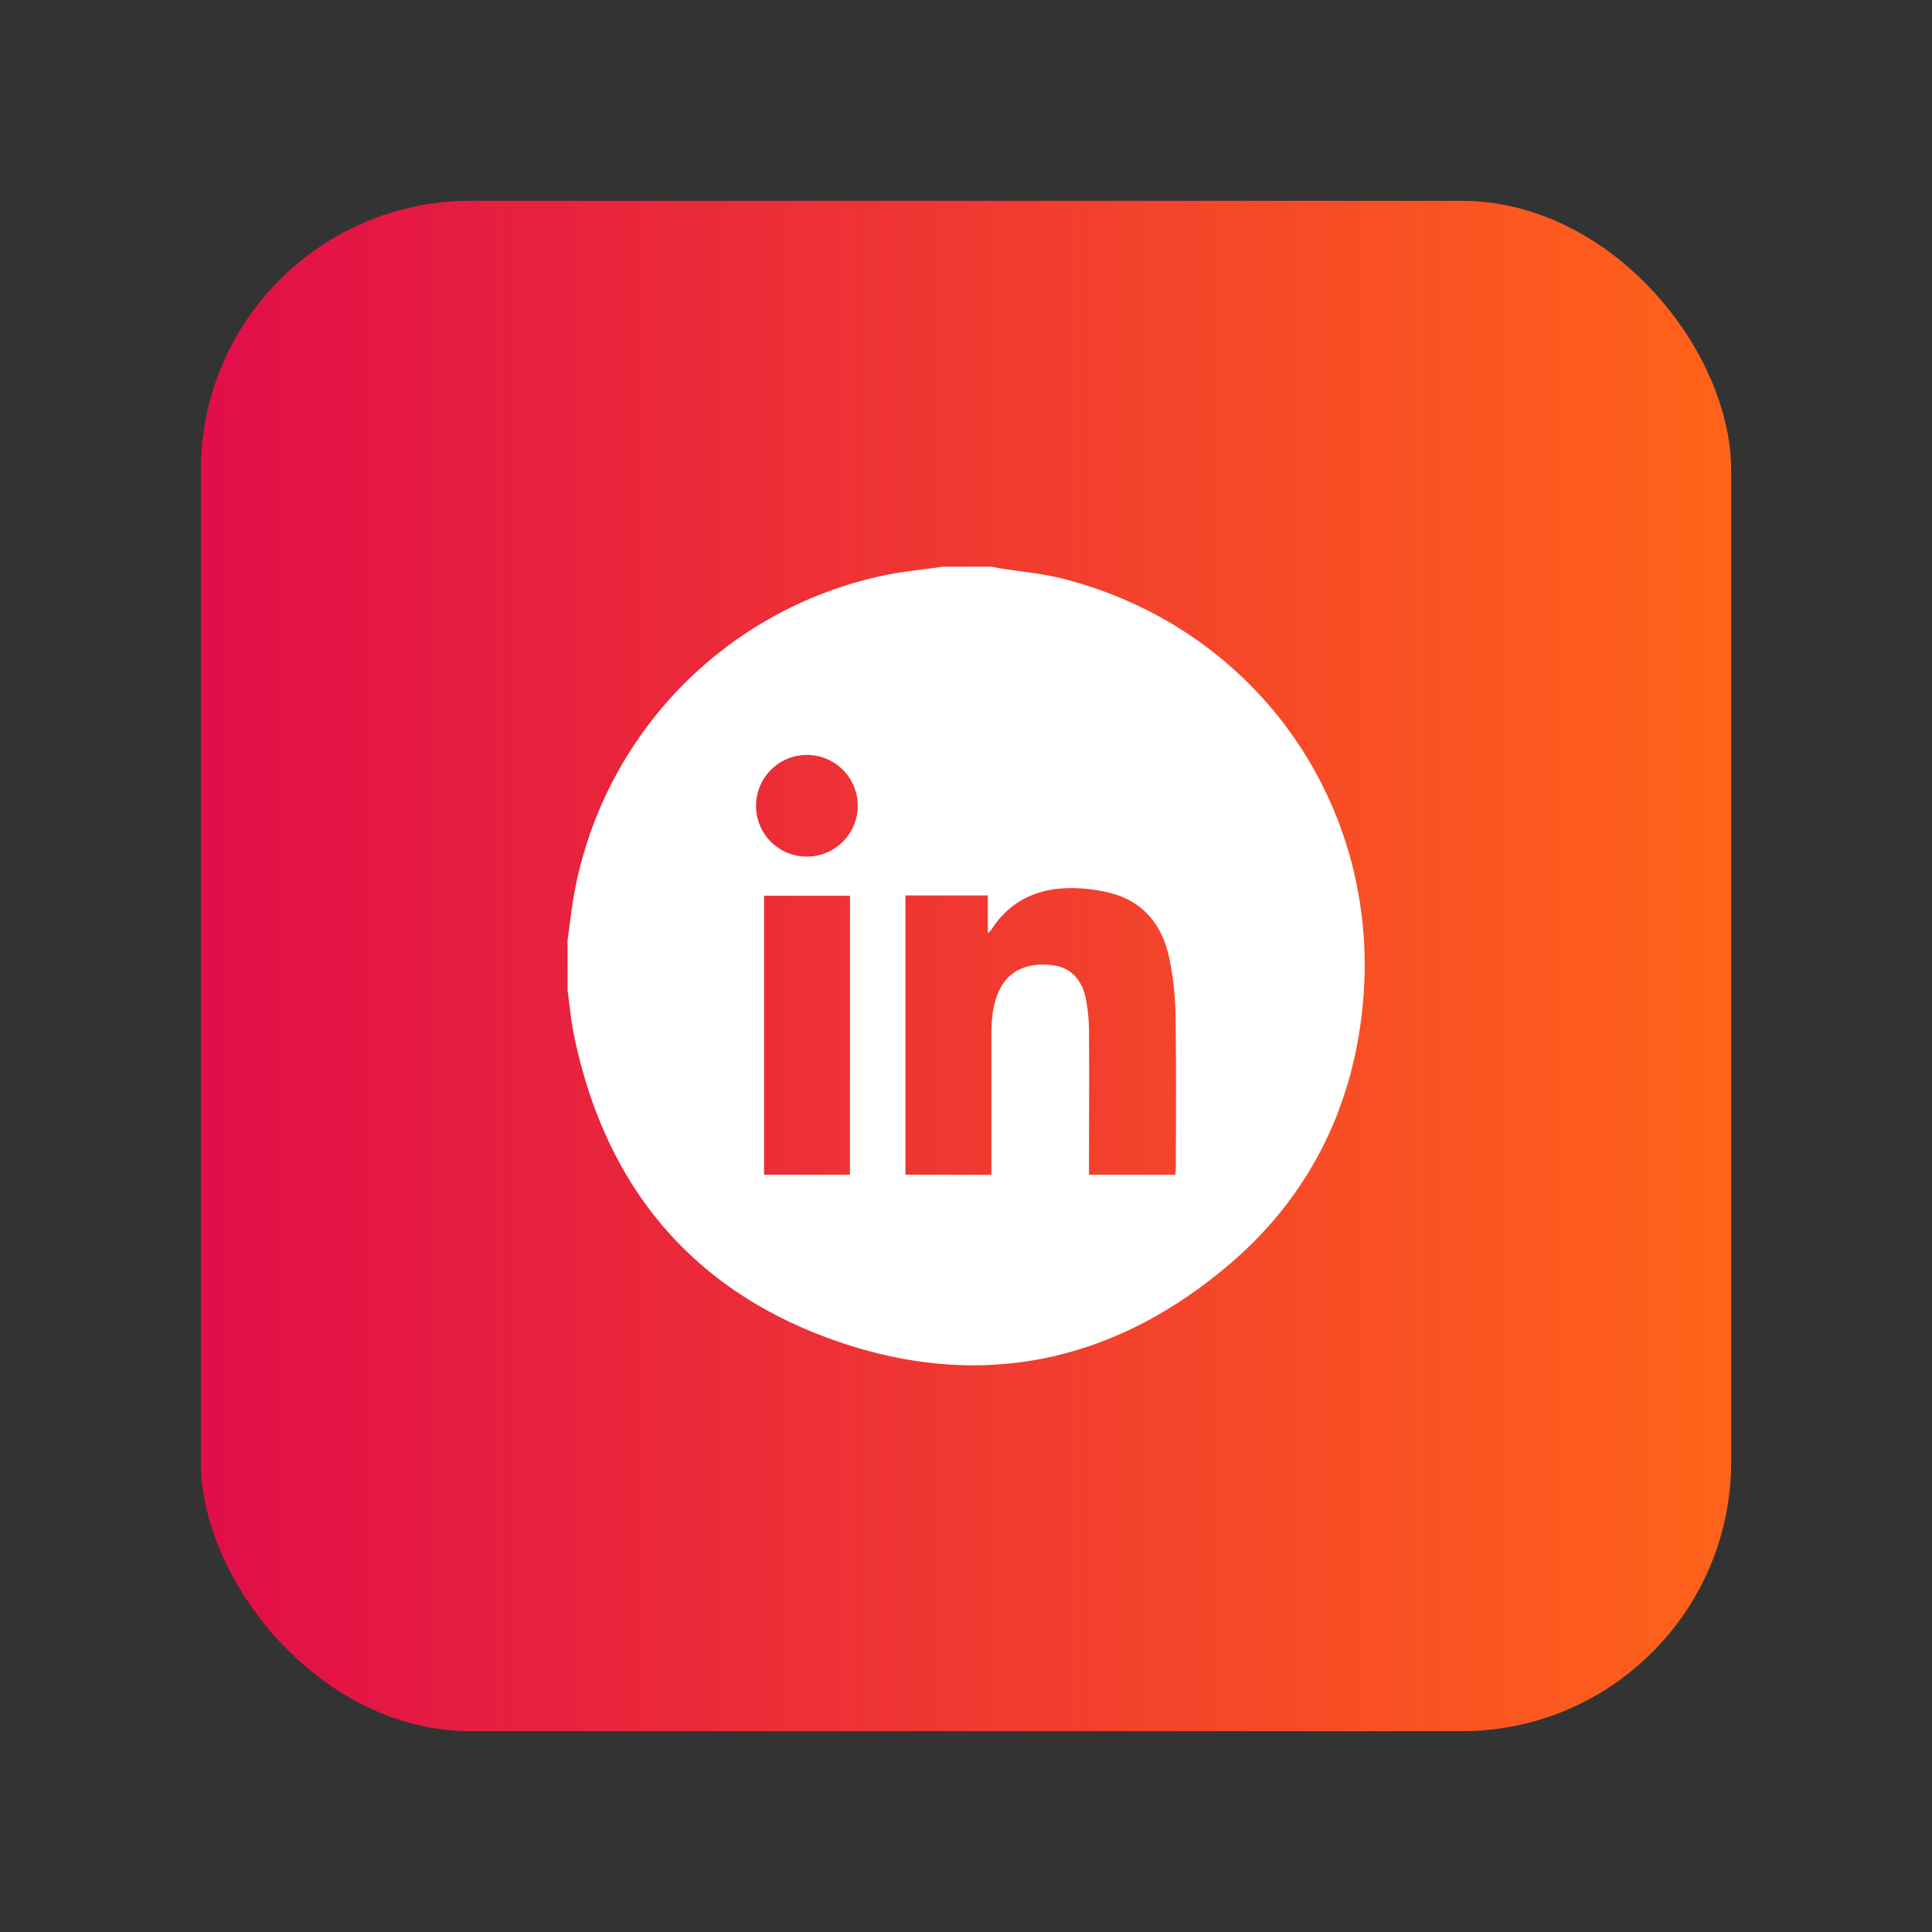
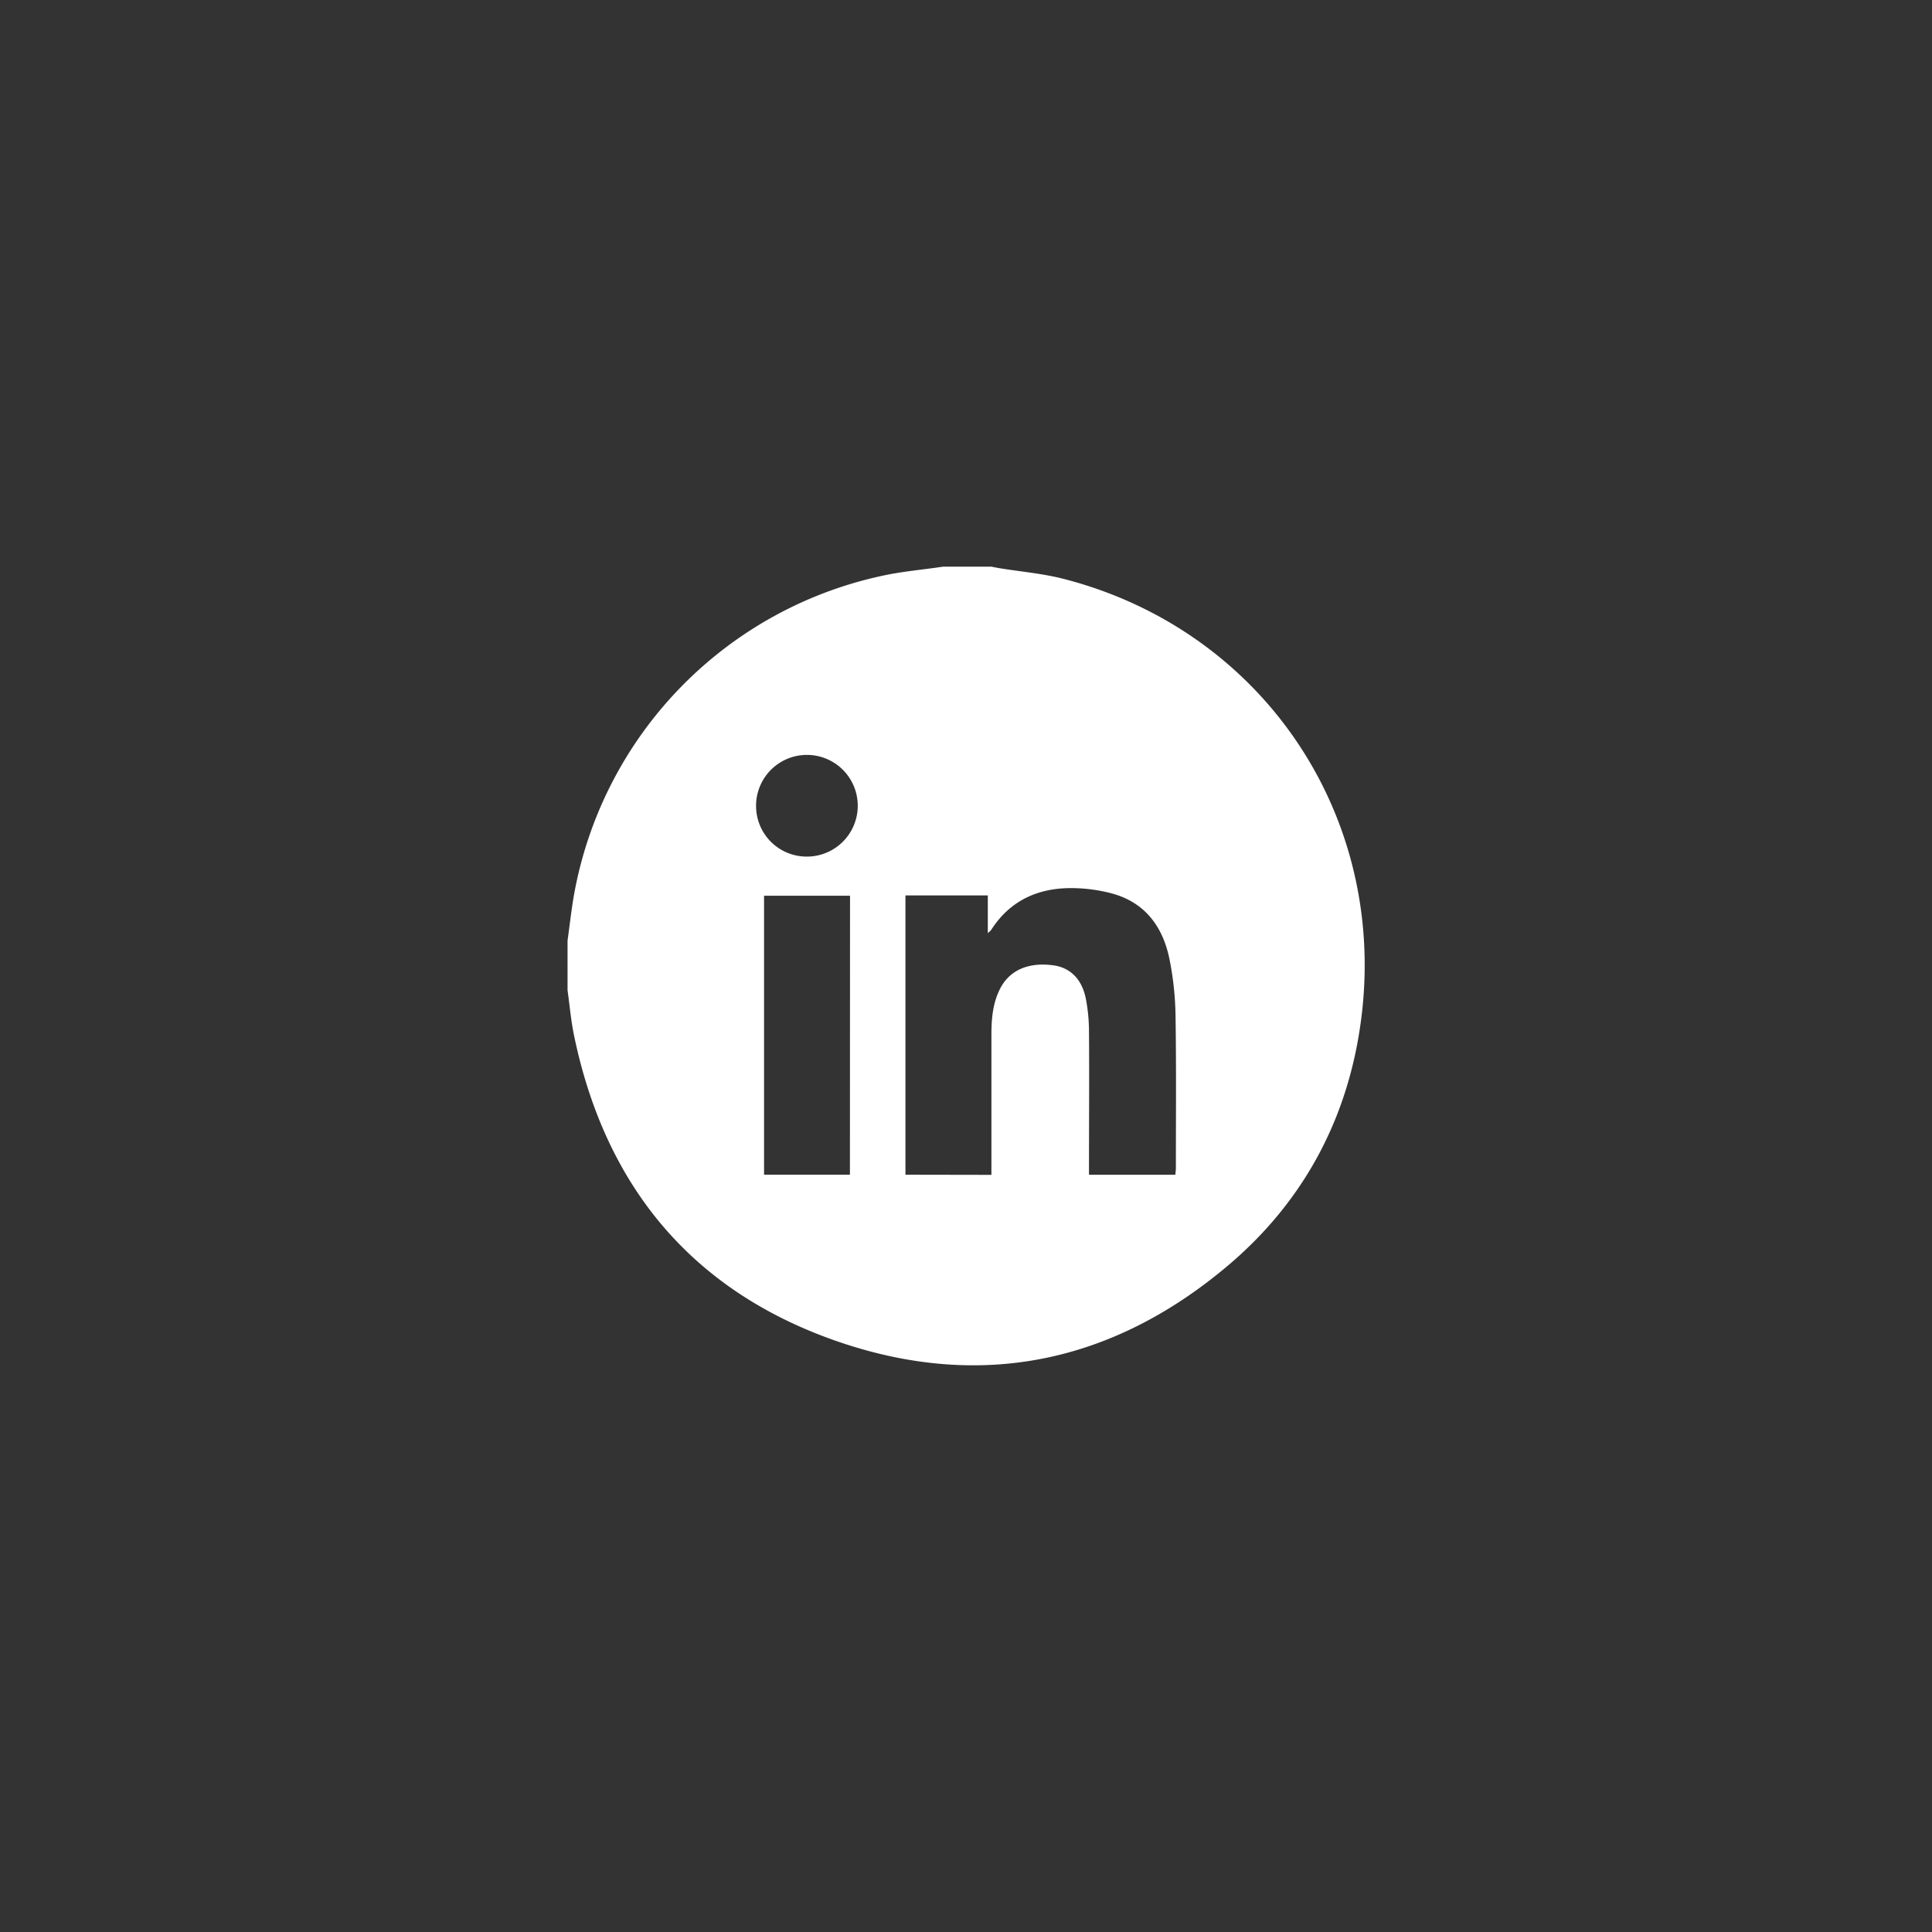
<svg xmlns="http://www.w3.org/2000/svg" id="Capa_1" data-name="Capa 1" viewBox="0 0 380 380">
  <rect x="0" y="0" width="380" height="380" fill="#333333" stroke="none" />
  <defs>
    <style>.cls-1{fill:url(#Degradado_sin_nombre_2);}.cls-2{fill:#fff;}</style>
    <linearGradient id="Degradado_sin_nombre_2" x1="39.5" y1="190" x2="340.5" y2="190" gradientUnits="userSpaceOnUse">
      <stop offset="0" stop-color="#e10e49" />
      <stop offset="1" stop-color="#ff6319" />
    </linearGradient>
  </defs>
-   <rect class="cls-1" x="39.5" y="39.5" width="301" height="301" rx="53" />
  <g id="dQish9.tif">
    <path class="cls-2" d="M185.45,111.46H195c.49.09,1,.2,1.48.28,4.22.69,8.53,1.05,12.65,2.1,38.59,9.88,63.26,45.58,58.76,85.26-2.27,20-11.08,36.93-26.45,49.89-22.62,19.07-48.55,24.51-76.57,14.9C136.09,254,119,233.28,112.88,203.53c-.59-2.88-.84-5.84-1.25-8.76V185c.4-2.87.72-5.75,1.2-8.6A78.31,78.31,0,0,1,174.73,113C178.27,112.32,181.87,112,185.45,111.46ZM195,231.08v-1.85c0-8.58,0-17.15,0-25.73,0-3.12.26-6.22,1.73-9.08,1.86-3.61,5.58-5.22,10.46-4.55,3.35.46,5.66,2.76,6.4,6.67a34.25,34.25,0,0,1,.6,6.23c.07,8.88,0,17.76,0,26.64v1.65h17c0-.49.09-.89.09-1.29,0-10.05.09-20.11-.07-30.16a60.62,60.62,0,0,0-1.18-10.92c-1.3-6.45-4.86-11.27-11.49-13a31.24,31.24,0,0,0-8.61-1c-6.33.17-11.52,2.77-15,8.25a6.66,6.66,0,0,1-.64.59v-7.41H178.09v54.93Zm-27.81-54.9H150.28v54.87h16.89Zm-8.54-7.7a10,10,0,1,0-9.94-9.89A9.95,9.95,0,0,0,158.63,168.48Z" />
  </g>
</svg>